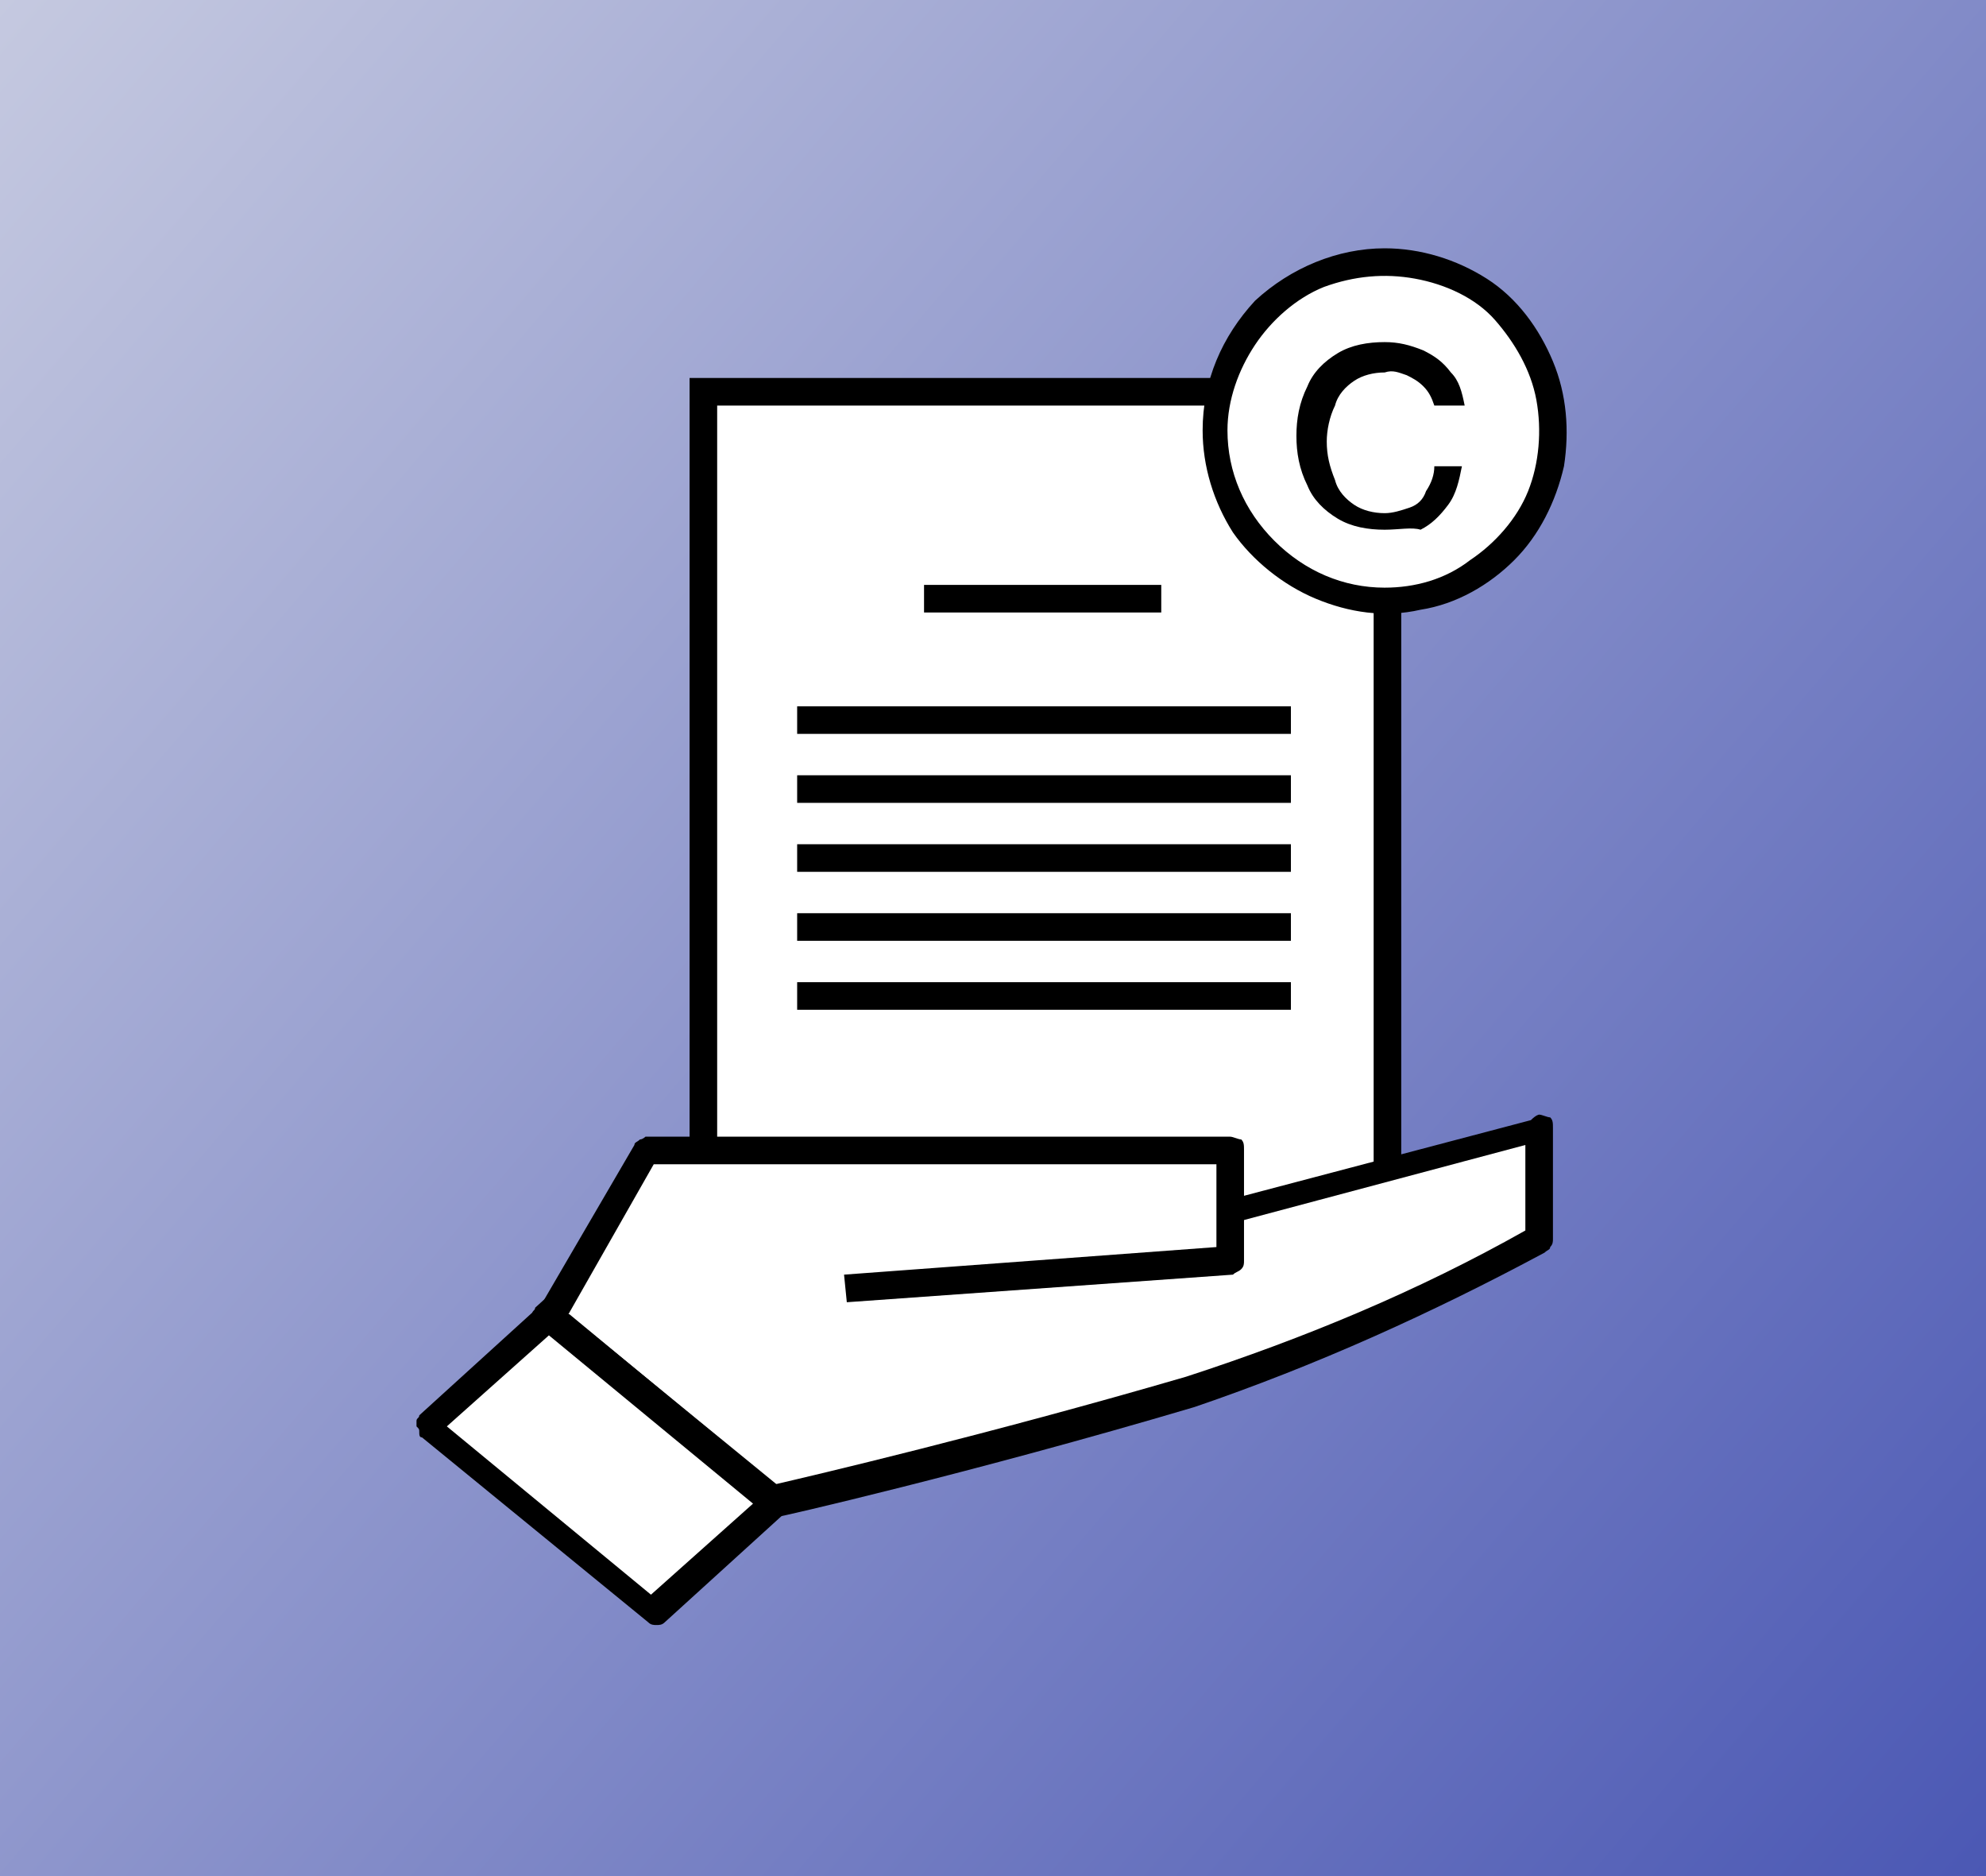
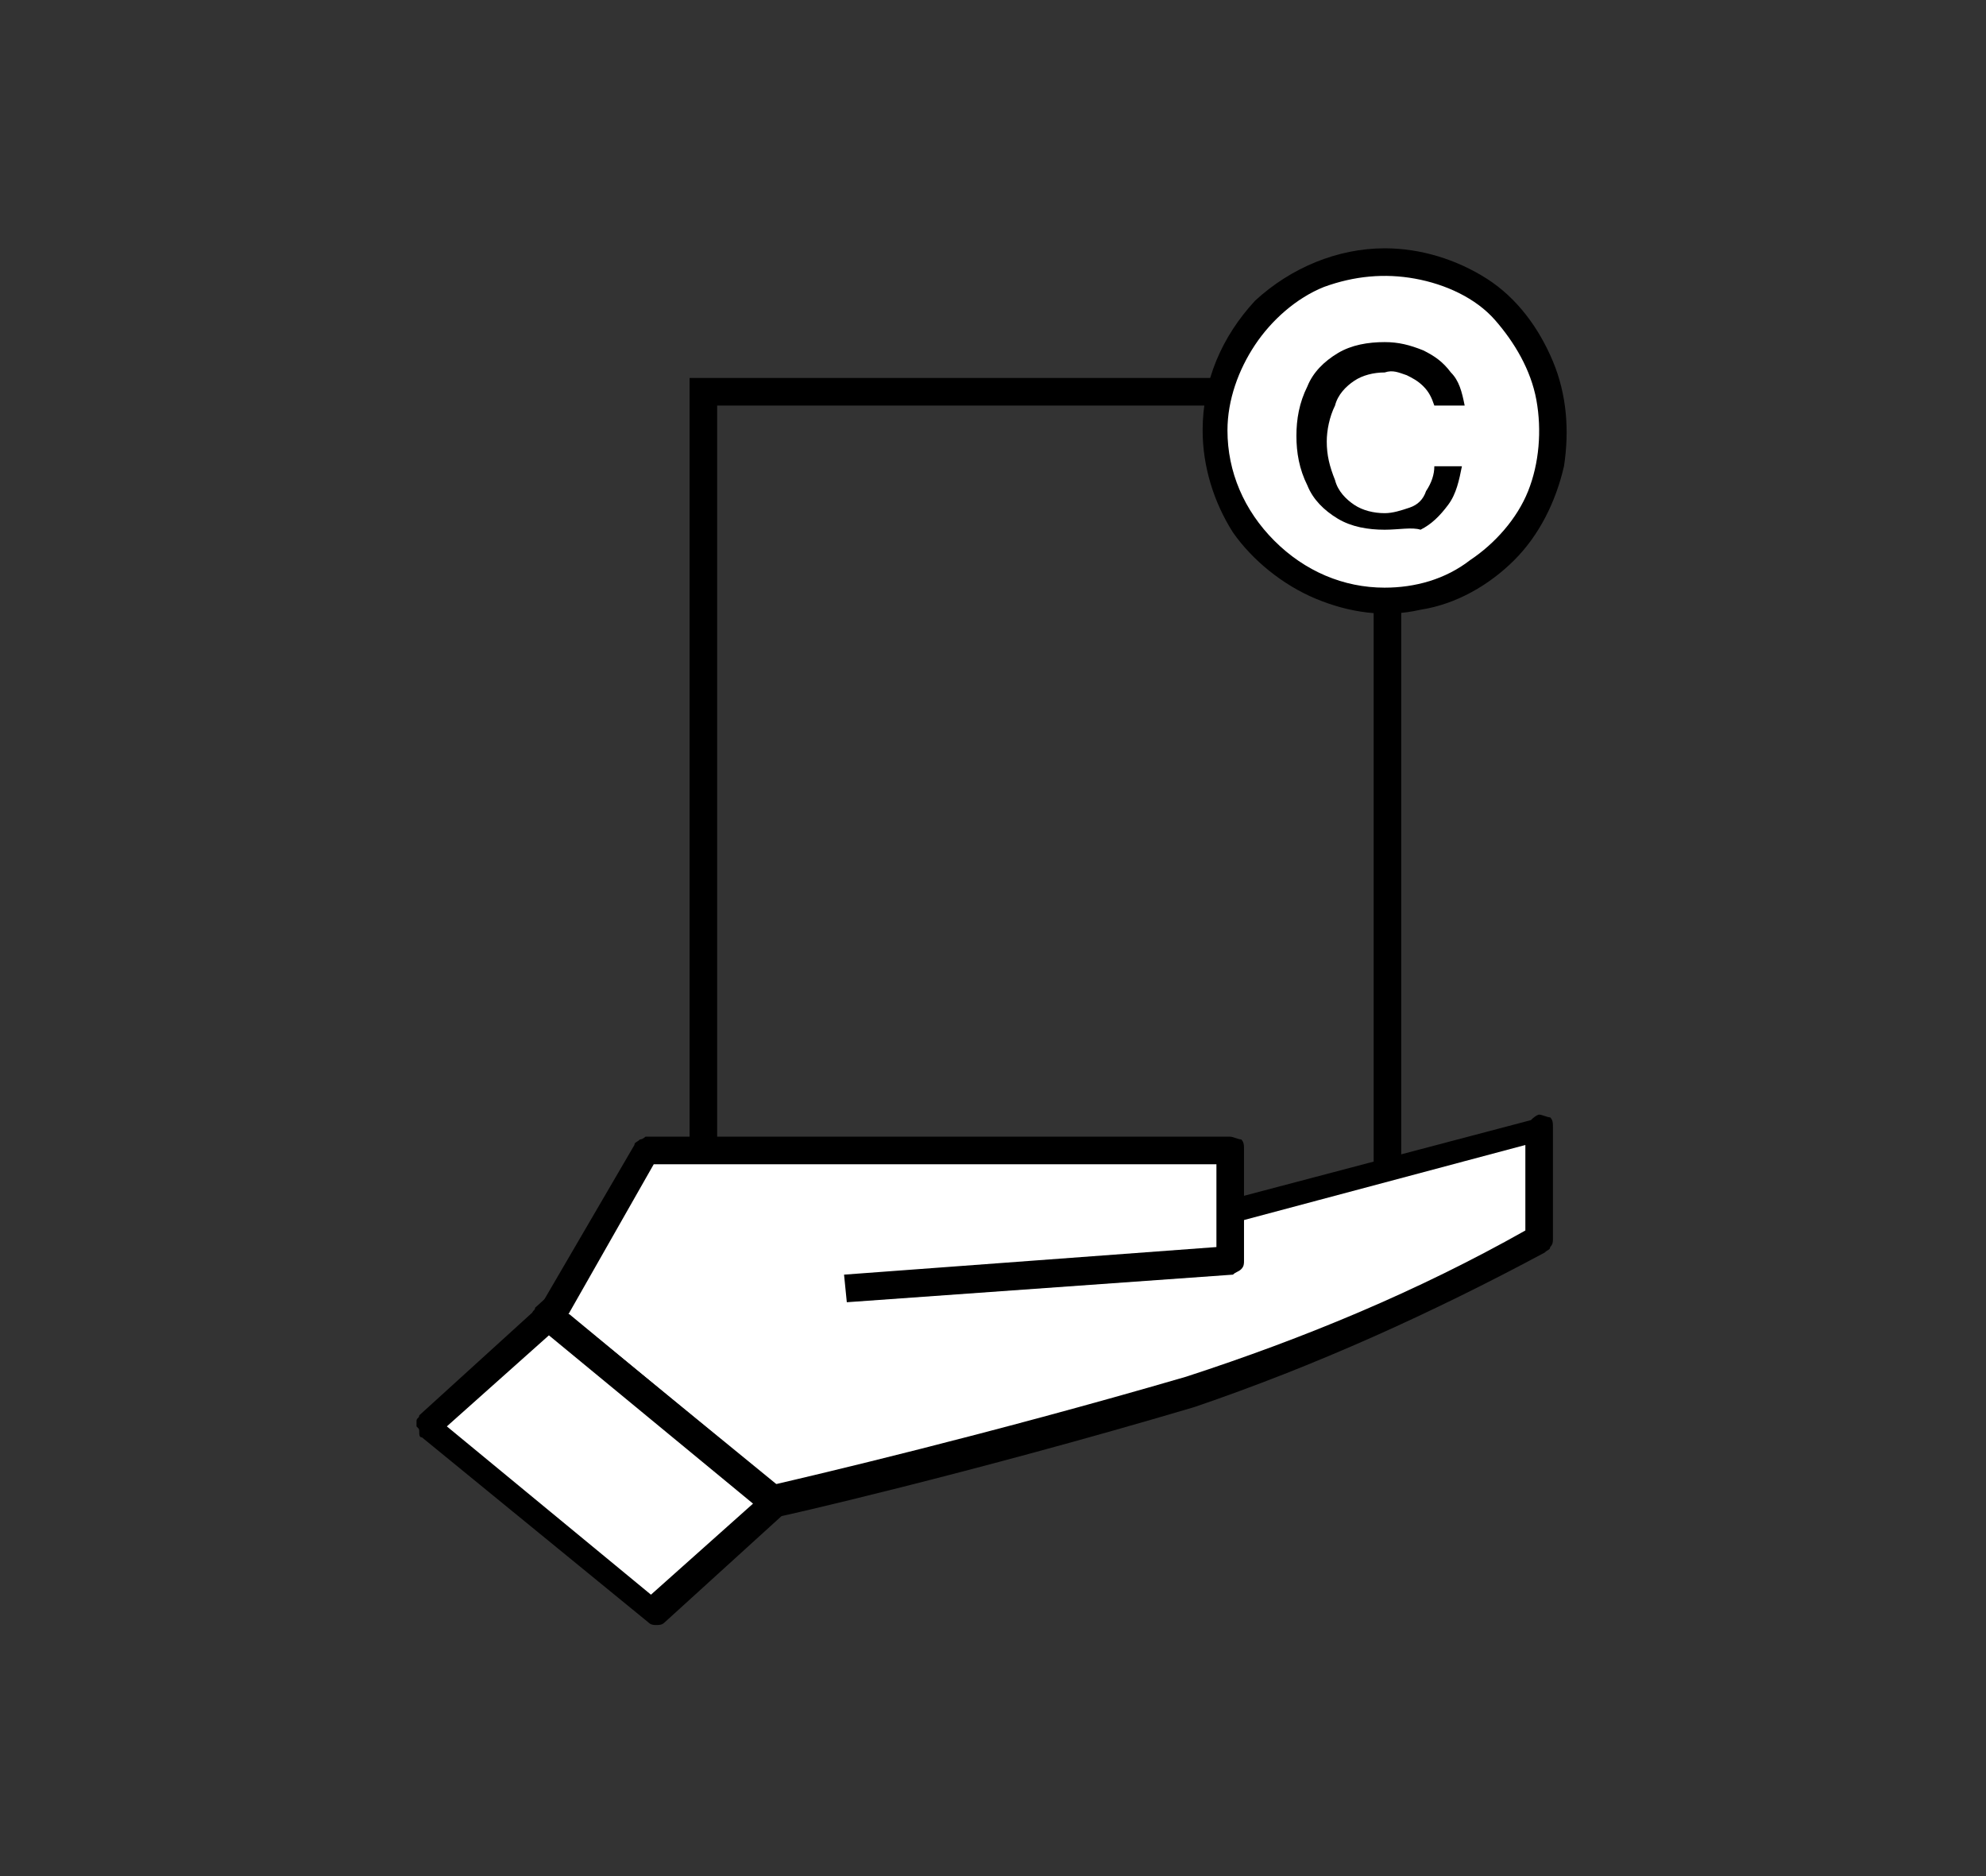
<svg xmlns="http://www.w3.org/2000/svg" width="72" height="68">
  <rect width="100%" height="100%" fill="#333333" stroke="none" />
  <linearGradient id="SVGID_1_" gradientUnits="userSpaceOnUse" x1="-1.544" y1="-69.8" x2="73.544" y2="-134.2" gradientTransform="matrix(1 0 0 -1 0 -68)">
    <stop offset="0" style="stop-color:#c5c9e0" />
    <stop offset="1" style="stop-color:#4b58b4" />
  </linearGradient>
-   <path d="M72 0H0v68h72V0z" style="fill:url(#SVGID_1_)" />
-   <path fill="#fff" d="M50.2 14.2H25.5v31.5h24.8V14.2z" />
  <path d="M25 13.7h25.8v32.5H25V13.7zm24.7 1H26v30.5h23.8V14.7z" />
-   <path d="M46.8 26.6H28.9v-1h17.9v1zM42.1 22.2h-8.6v-1h8.6v1zM46.8 29.1H28.9v-1h17.9v1zM46.8 31.6H28.9v-1h17.9v1zM46.8 34.1H28.9v-1h17.9v1zM46.8 36.6H28.9v-1h17.9v1z" />
  <path fill="#fff" d="m44.7 43.9-18.2-2.2-6.6 6 8.2 6.7s7-1.6 15.2-4c4.3-1.5 8.5-3.3 12.6-5.5v-4l-11.2 3z" />
  <path d="M55.8 40.4c.1 0 .3.1.4.1.1.1.1.2.1.4v4c0 .1 0 .2-.1.3 0 .1-.1.1-.2.2-4.1 2.2-8.3 4.1-12.7 5.6-8.1 2.4-15.1 4-15.2 4h-.2c-.1 0-.1-.1-.2-.1l-8.2-6.7c-.1 0-.1-.1-.1-.2s0-.1-.1-.2v-.2c0-.1.1-.1.1-.2l6.6-6c.1 0 .1-.1.2-.1h.2l18.1 2.2 11-2.9c.2-.2.3-.2.3-.2zm-.5 4.2v-3.1l-10.5 2.8h-.2l-18-2.2-6 5.5 7.5 6.2c1.3-.3 7.7-1.8 14.9-3.9 4.3-1.4 8.4-3.1 12.3-5.3z" />
  <path fill="#fff" d="m19.9 47.7 3.5-6h21.2v4l-14 1" />
  <path d="m20.4 48-.9-.5 3.5-6c0-.1.1-.1.2-.2.1 0 .2-.1.2-.1h21.2c.1 0 .3.1.4.1.1.1.1.2.1.4v4c0 .1 0 .2-.1.3-.1.1-.2.1-.3.2l-14 1-.1-1 13.5-1v-3H23.7L20.4 48z" />
  <path fill="#fff" d="m19.9 47.7-4.4 4 8.2 6.7 4.4-4-8.2-6.7z" />
  <path d="M19.9 47.2c.1 0 .2 0 .3.1l8.2 6.7c.1 0 .1.1.1.2s0 .1.1.2v.2c0 .1-.1.1-.1.2l-4.4 4c-.1.1-.2.1-.3.1-.1 0-.2 0-.3-.1l-8.2-6.7c-.1 0-.1-.1-.1-.2s0-.1-.1-.2v-.2c0-.1.1-.1.1-.2l4.4-4c.1 0 .2-.1.3-.1zm7.4 7.3-7.4-6.1-3.7 3.3 7.4 6.1 3.7-3.3z" />
  <path fill="#fff" d="M50.2 21.8c3.4 0 6.1-2.8 6.1-6.1s-2.8-6.1-6.1-6.1-6.1 2.8-6.1 6.1 2.7 6.1 6.1 6.1z" />
  <path d="M50.2 9c1.3 0 2.6.4 3.7 1.1 1.1.7 1.9 1.8 2.4 3s.6 2.5.4 3.8c-.3 1.3-.9 2.5-1.8 3.4-.9.9-2.1 1.6-3.4 1.8-1.3.3-2.6.1-3.8-.4-1.2-.5-2.3-1.4-3-2.4-.7-1.1-1.1-2.4-1.1-3.7 0-1.8.7-3.4 1.9-4.7 1.3-1.2 3-1.9 4.7-1.9zm0 12.3c1.1 0 2.2-.3 3.1-1 .9-.6 1.7-1.5 2.1-2.5.4-1 .5-2.2.3-3.3-.2-1.1-.8-2.1-1.5-2.9s-1.8-1.3-2.9-1.5c-1.1-.2-2.2-.1-3.3.3-1 .4-1.9 1.2-2.5 2.1-.6.9-1 2-1 3.1 0 1.5.6 2.9 1.7 4s2.5 1.7 4 1.7z" />
  <path d="M50.2 19.2c-.6 0-1.2-.1-1.7-.4-.5-.3-.9-.7-1.1-1.2-.3-.6-.4-1.2-.4-1.8 0-.6.1-1.2.4-1.8.2-.5.6-.9 1.1-1.2.5-.3 1.1-.4 1.7-.4.5 0 .9.1 1.4.3.4.2.7.4 1 .8.3.3.4.7.5 1.2H52c-.1-.3-.2-.5-.4-.7-.2-.2-.4-.3-.6-.4-.3-.1-.5-.2-.8-.1-.4 0-.8.1-1.1.3-.3.2-.6.5-.7.9-.2.4-.3.9-.3 1.3 0 .5.1.9.3 1.4.1.4.4.7.7.9.3.2.7.3 1.1.3.3 0 .6-.1.9-.2.3-.1.5-.3.6-.6.2-.3.3-.6.3-.9h1c-.1.5-.2 1-.5 1.4-.3.4-.6.7-1 .9-.3-.1-.8 0-1.3 0z" />
</svg>